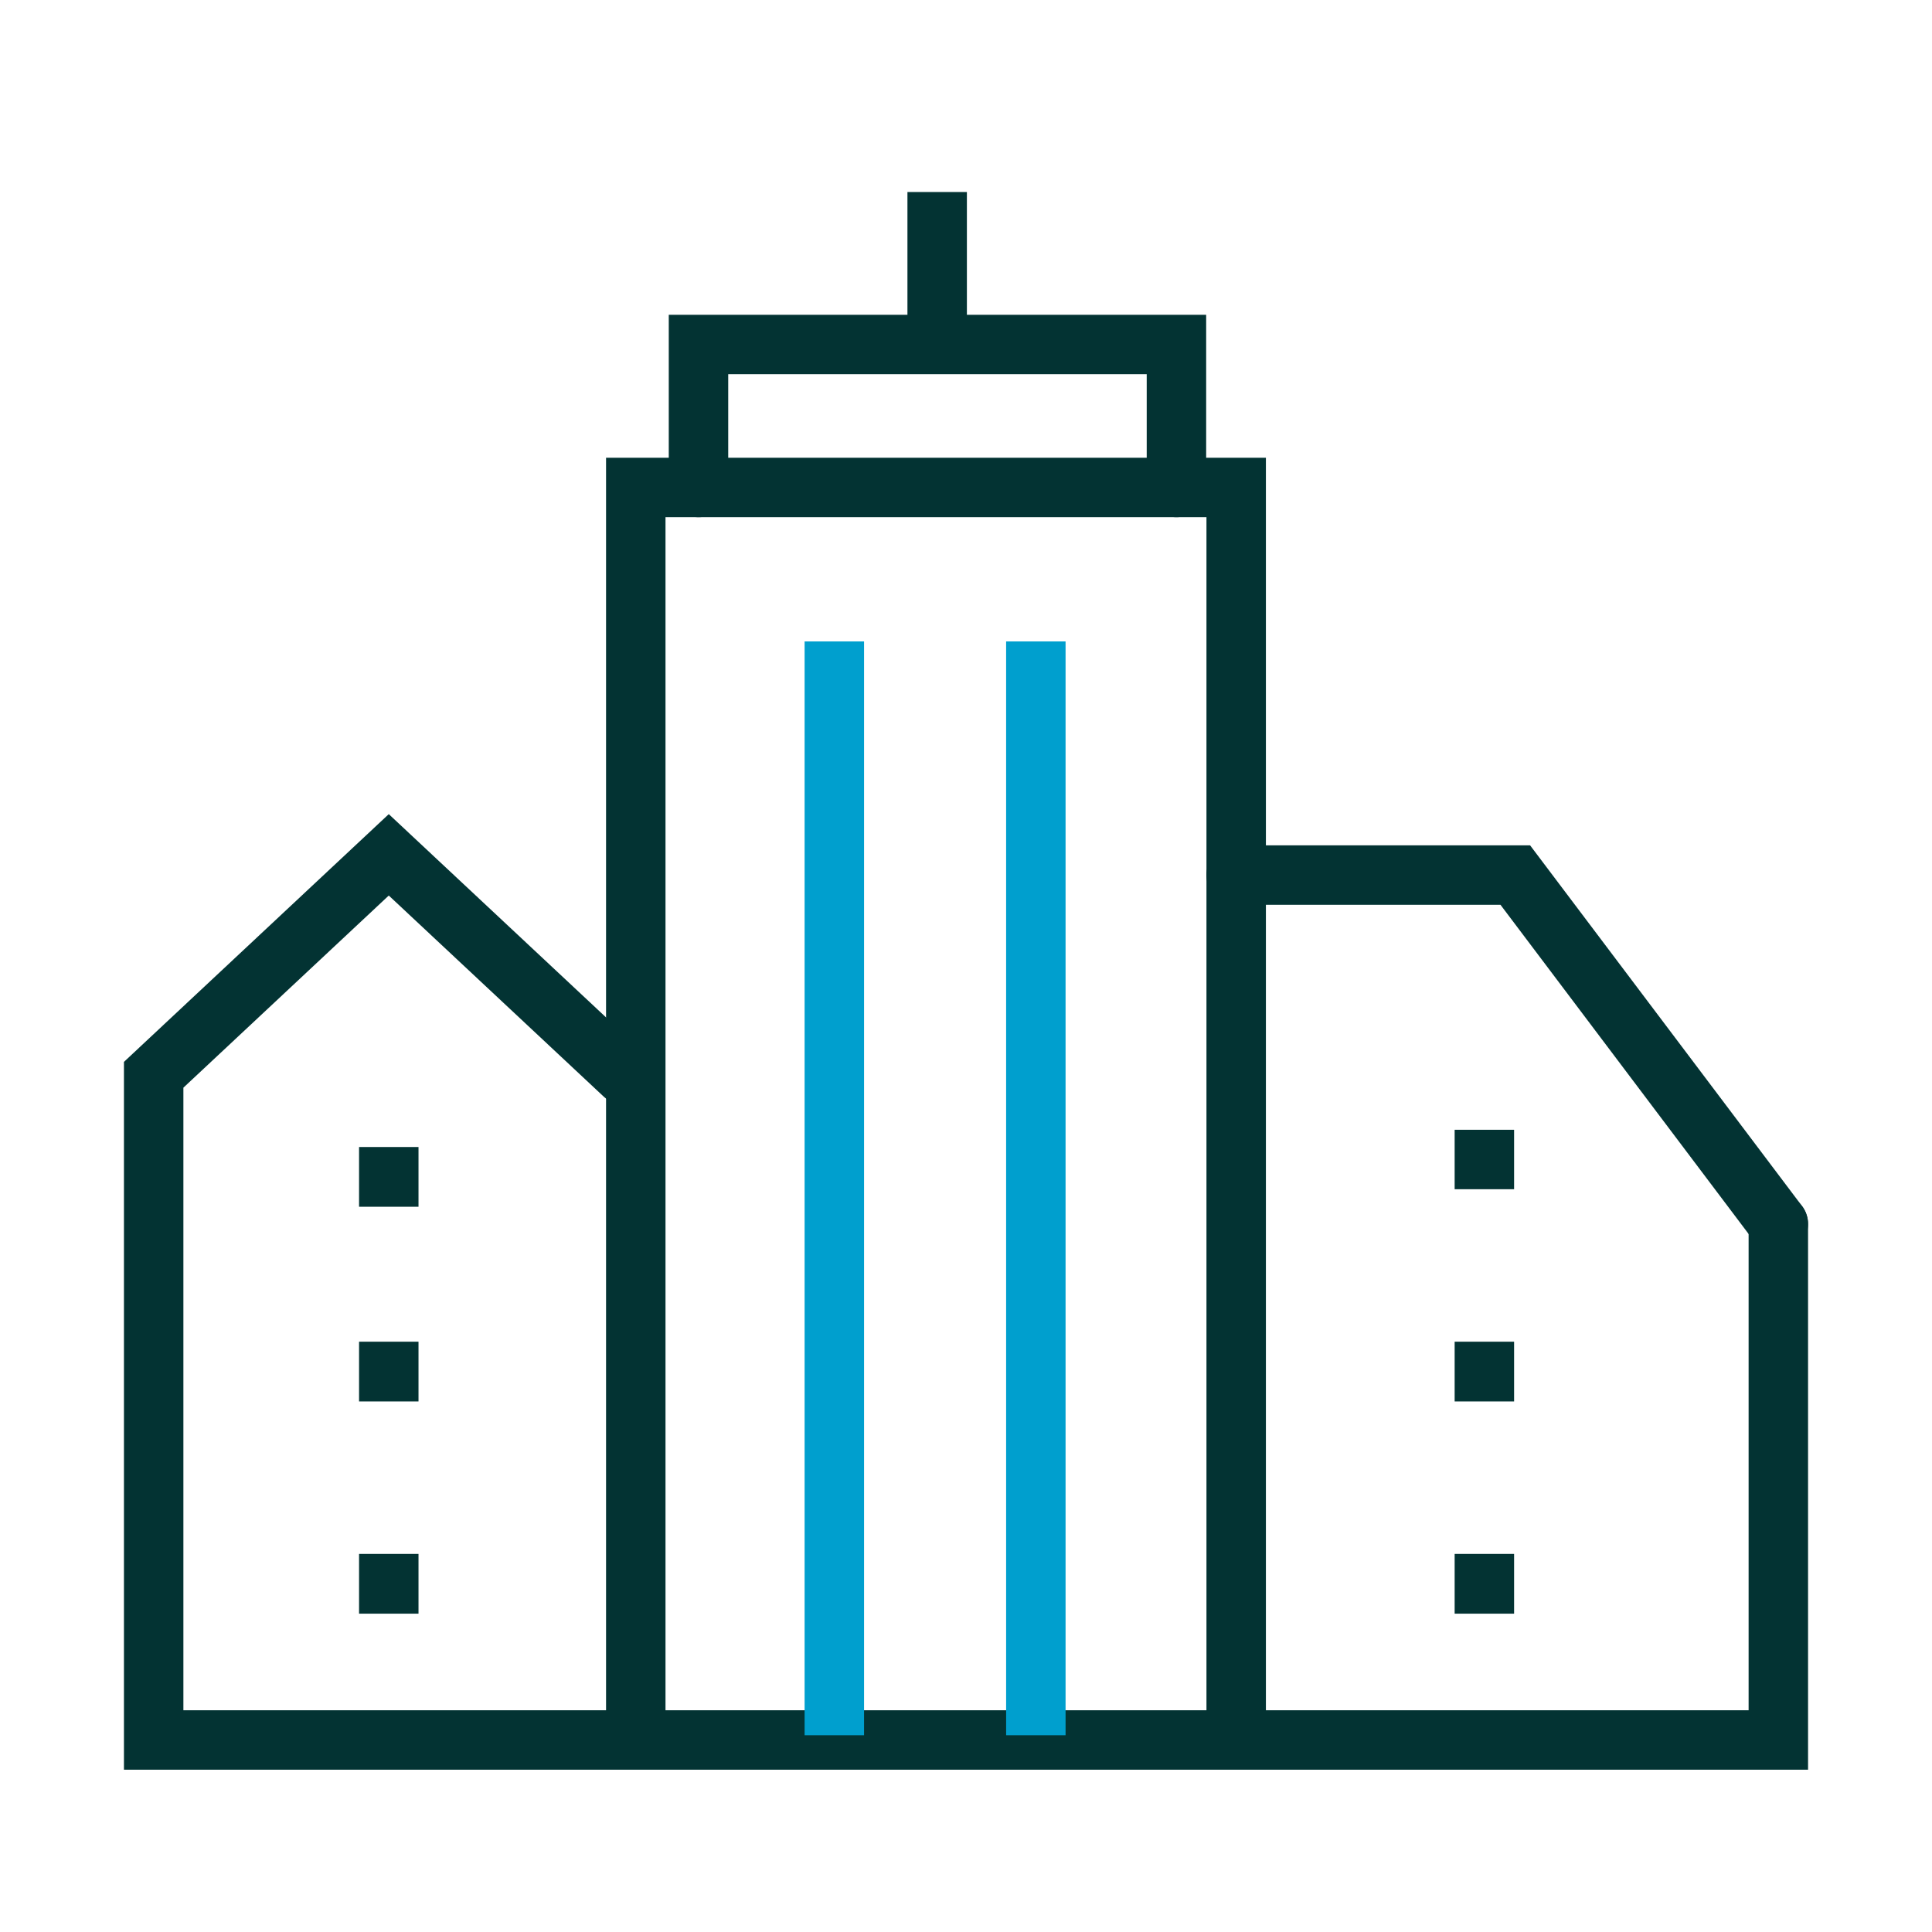
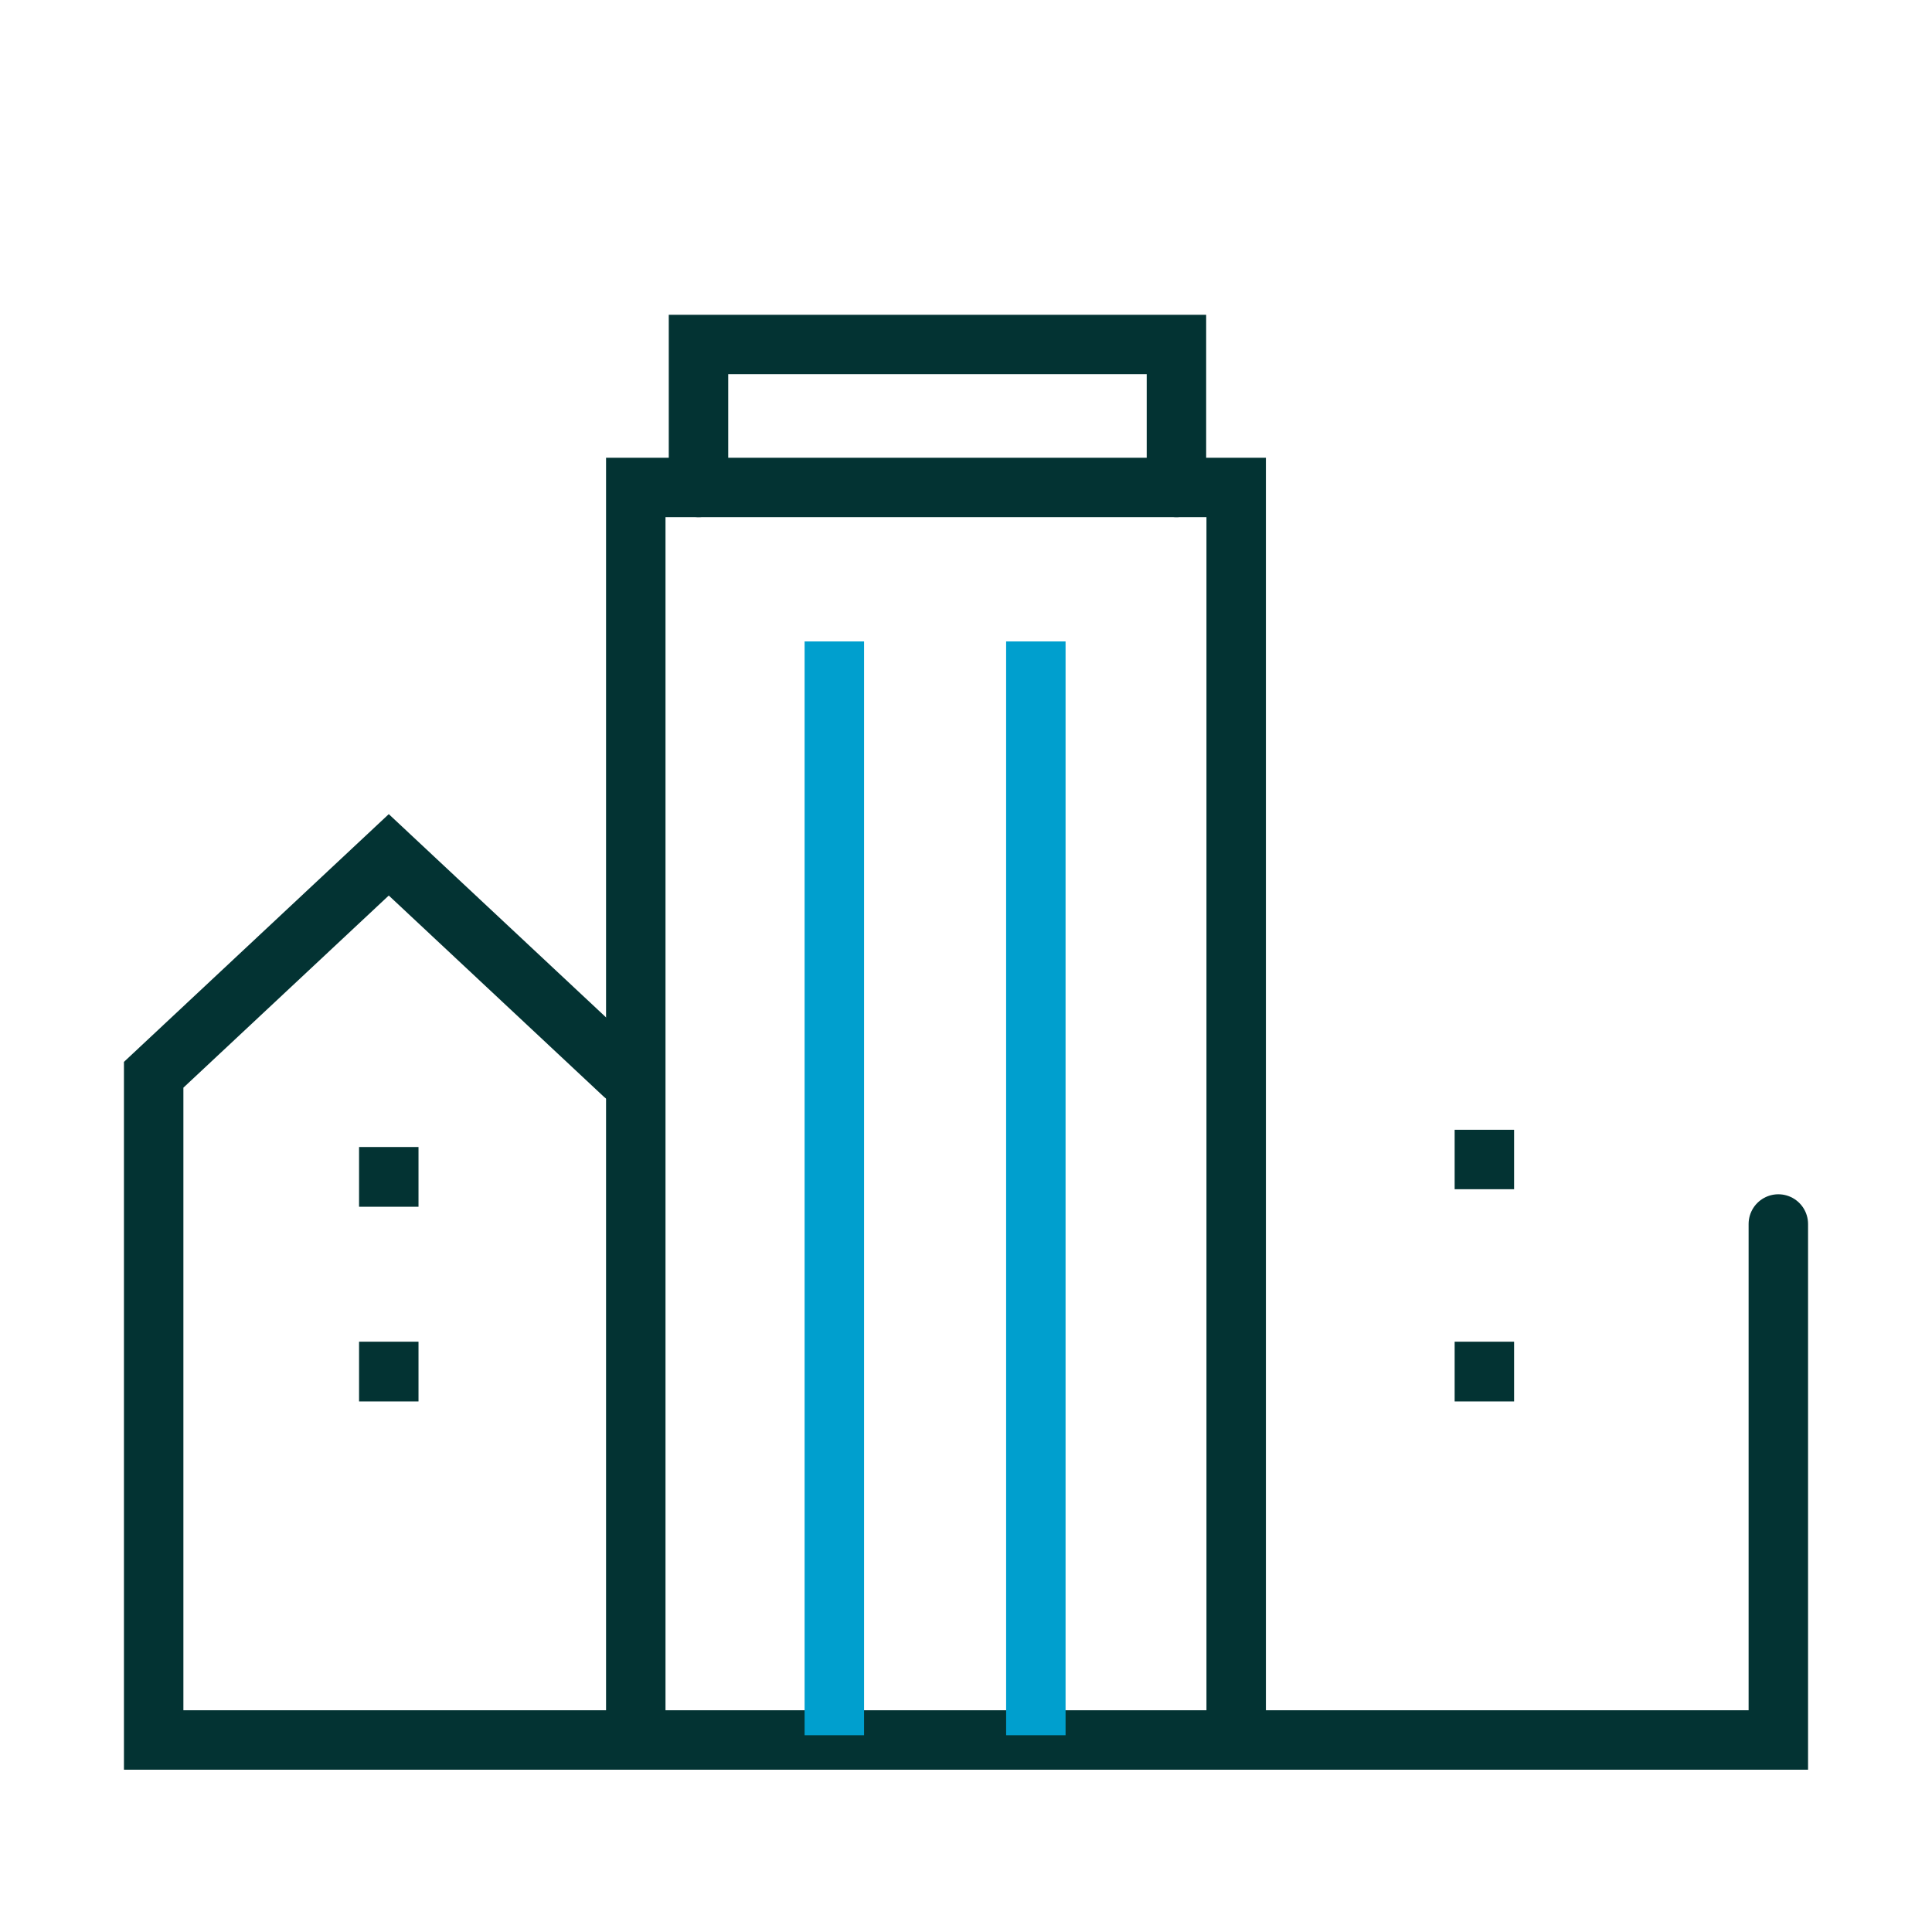
<svg xmlns="http://www.w3.org/2000/svg" id="_圖層_1" data-name="圖層 1" viewBox="0 0 65 65">
  <defs>
    <style>
      .cls-1 {
        stroke: #009fce;
      }

      .cls-1, .cls-2, .cls-3 {
        fill: none;
        stroke-miterlimit: 10;
        stroke-width: 2px;
      }

      .cls-2, .cls-3 {
        stroke: #033333;
      }

      .cls-3 {
        stroke-linecap: round;
      }
    </style>
  </defs>
  <polyline class="cls-3" points="20.99 36.16 13.08 28.76 5.17 36.16 5.17 58.54 59.83 58.54 59.83 41.18" />
  <polyline class="cls-3" points="21.39 58.54 21.39 16.4 41.59 16.4 41.59 58.54" />
-   <polyline class="cls-3" points="59.83 41.18 50.98 29.44 41.59 29.44" />
  <line class="cls-2" x1="13.08" y1="45.14" x2="13.08" y2="47.15" />
  <line class="cls-2" x1="13.08" y1="38.59" x2="13.08" y2="40.6" />
-   <line class="cls-2" x1="13.08" y1="52.28" x2="13.08" y2="54.29" />
  <line class="cls-2" x1="49.94" y1="45.14" x2="49.94" y2="47.15" />
  <line class="cls-2" x1="49.94" y1="38.01" x2="49.94" y2="40.01" />
  <line class="cls-1" x1="34.85" y1="21.58" x2="34.85" y2="58.38" />
  <line class="cls-1" x1="28.07" y1="21.58" x2="28.07" y2="58.38" />
-   <line class="cls-2" x1="49.94" y1="52.28" x2="49.94" y2="54.29" />
  <polyline class="cls-3" points="23.5 16.4 23.5 11.59 39.58 11.59 39.58 16.4" />
-   <line class="cls-2" x1="31.53" y1="6.46" x2="31.53" y2="11.6" />
</svg>